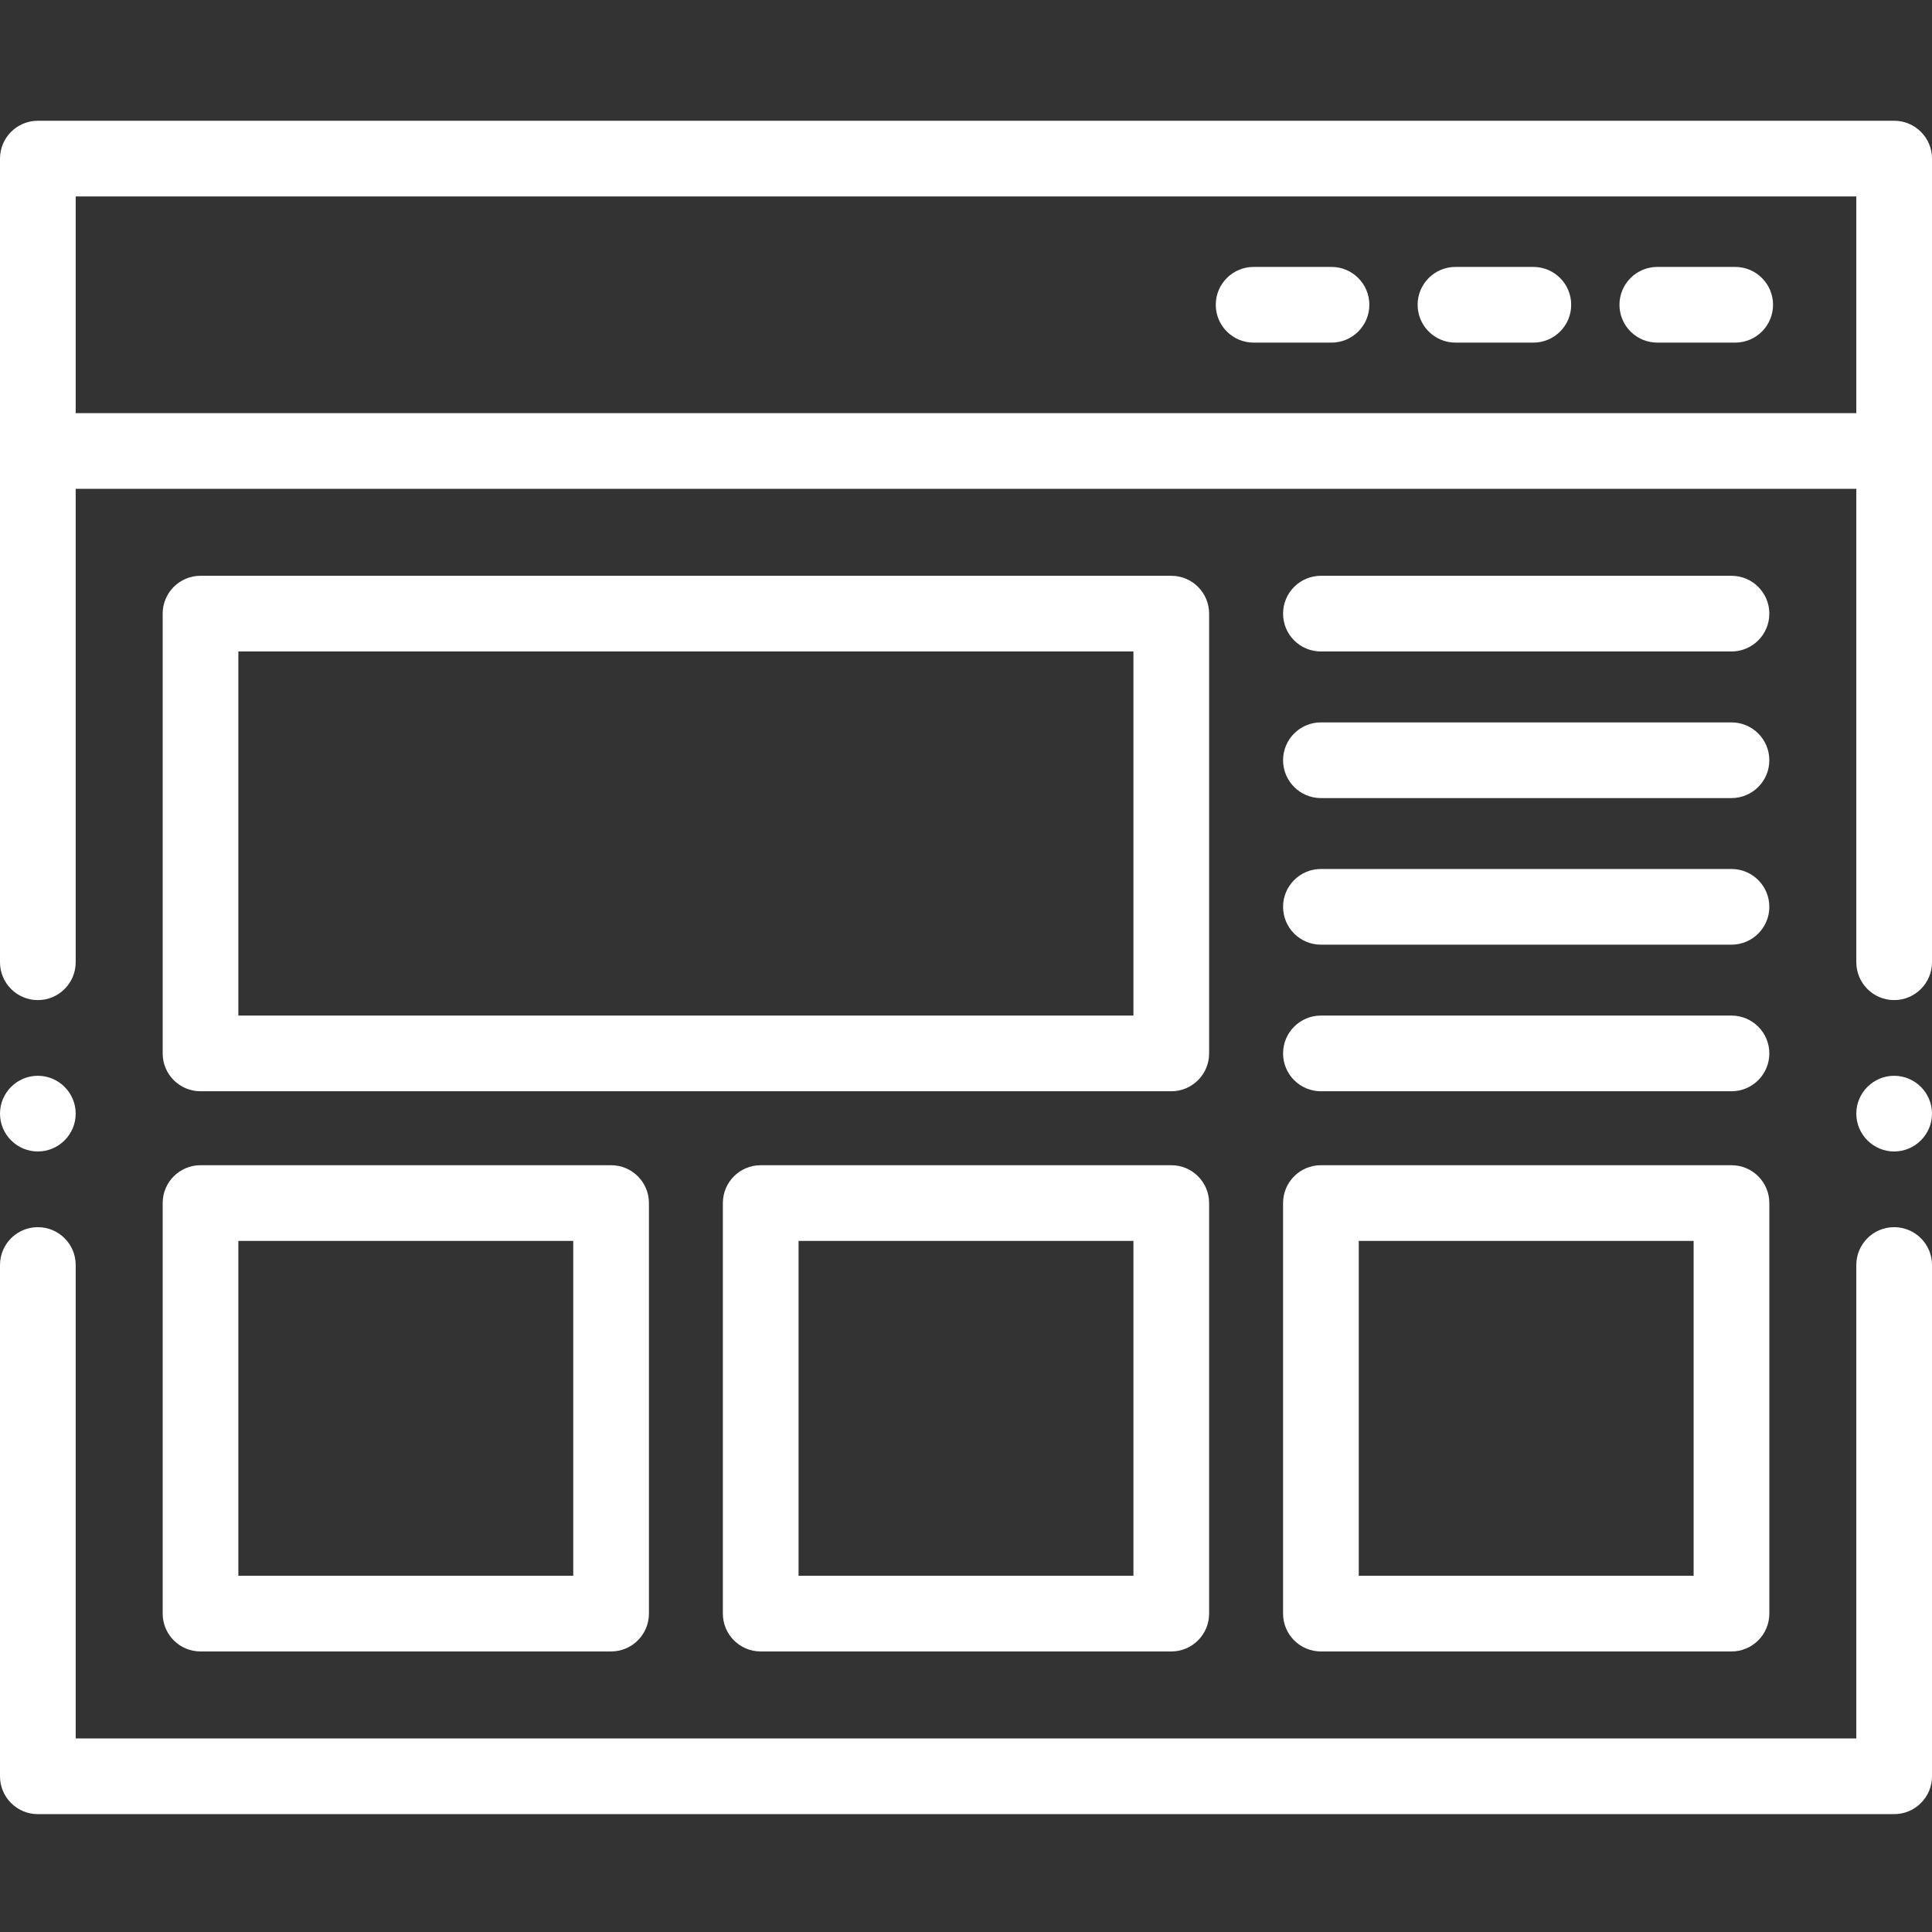
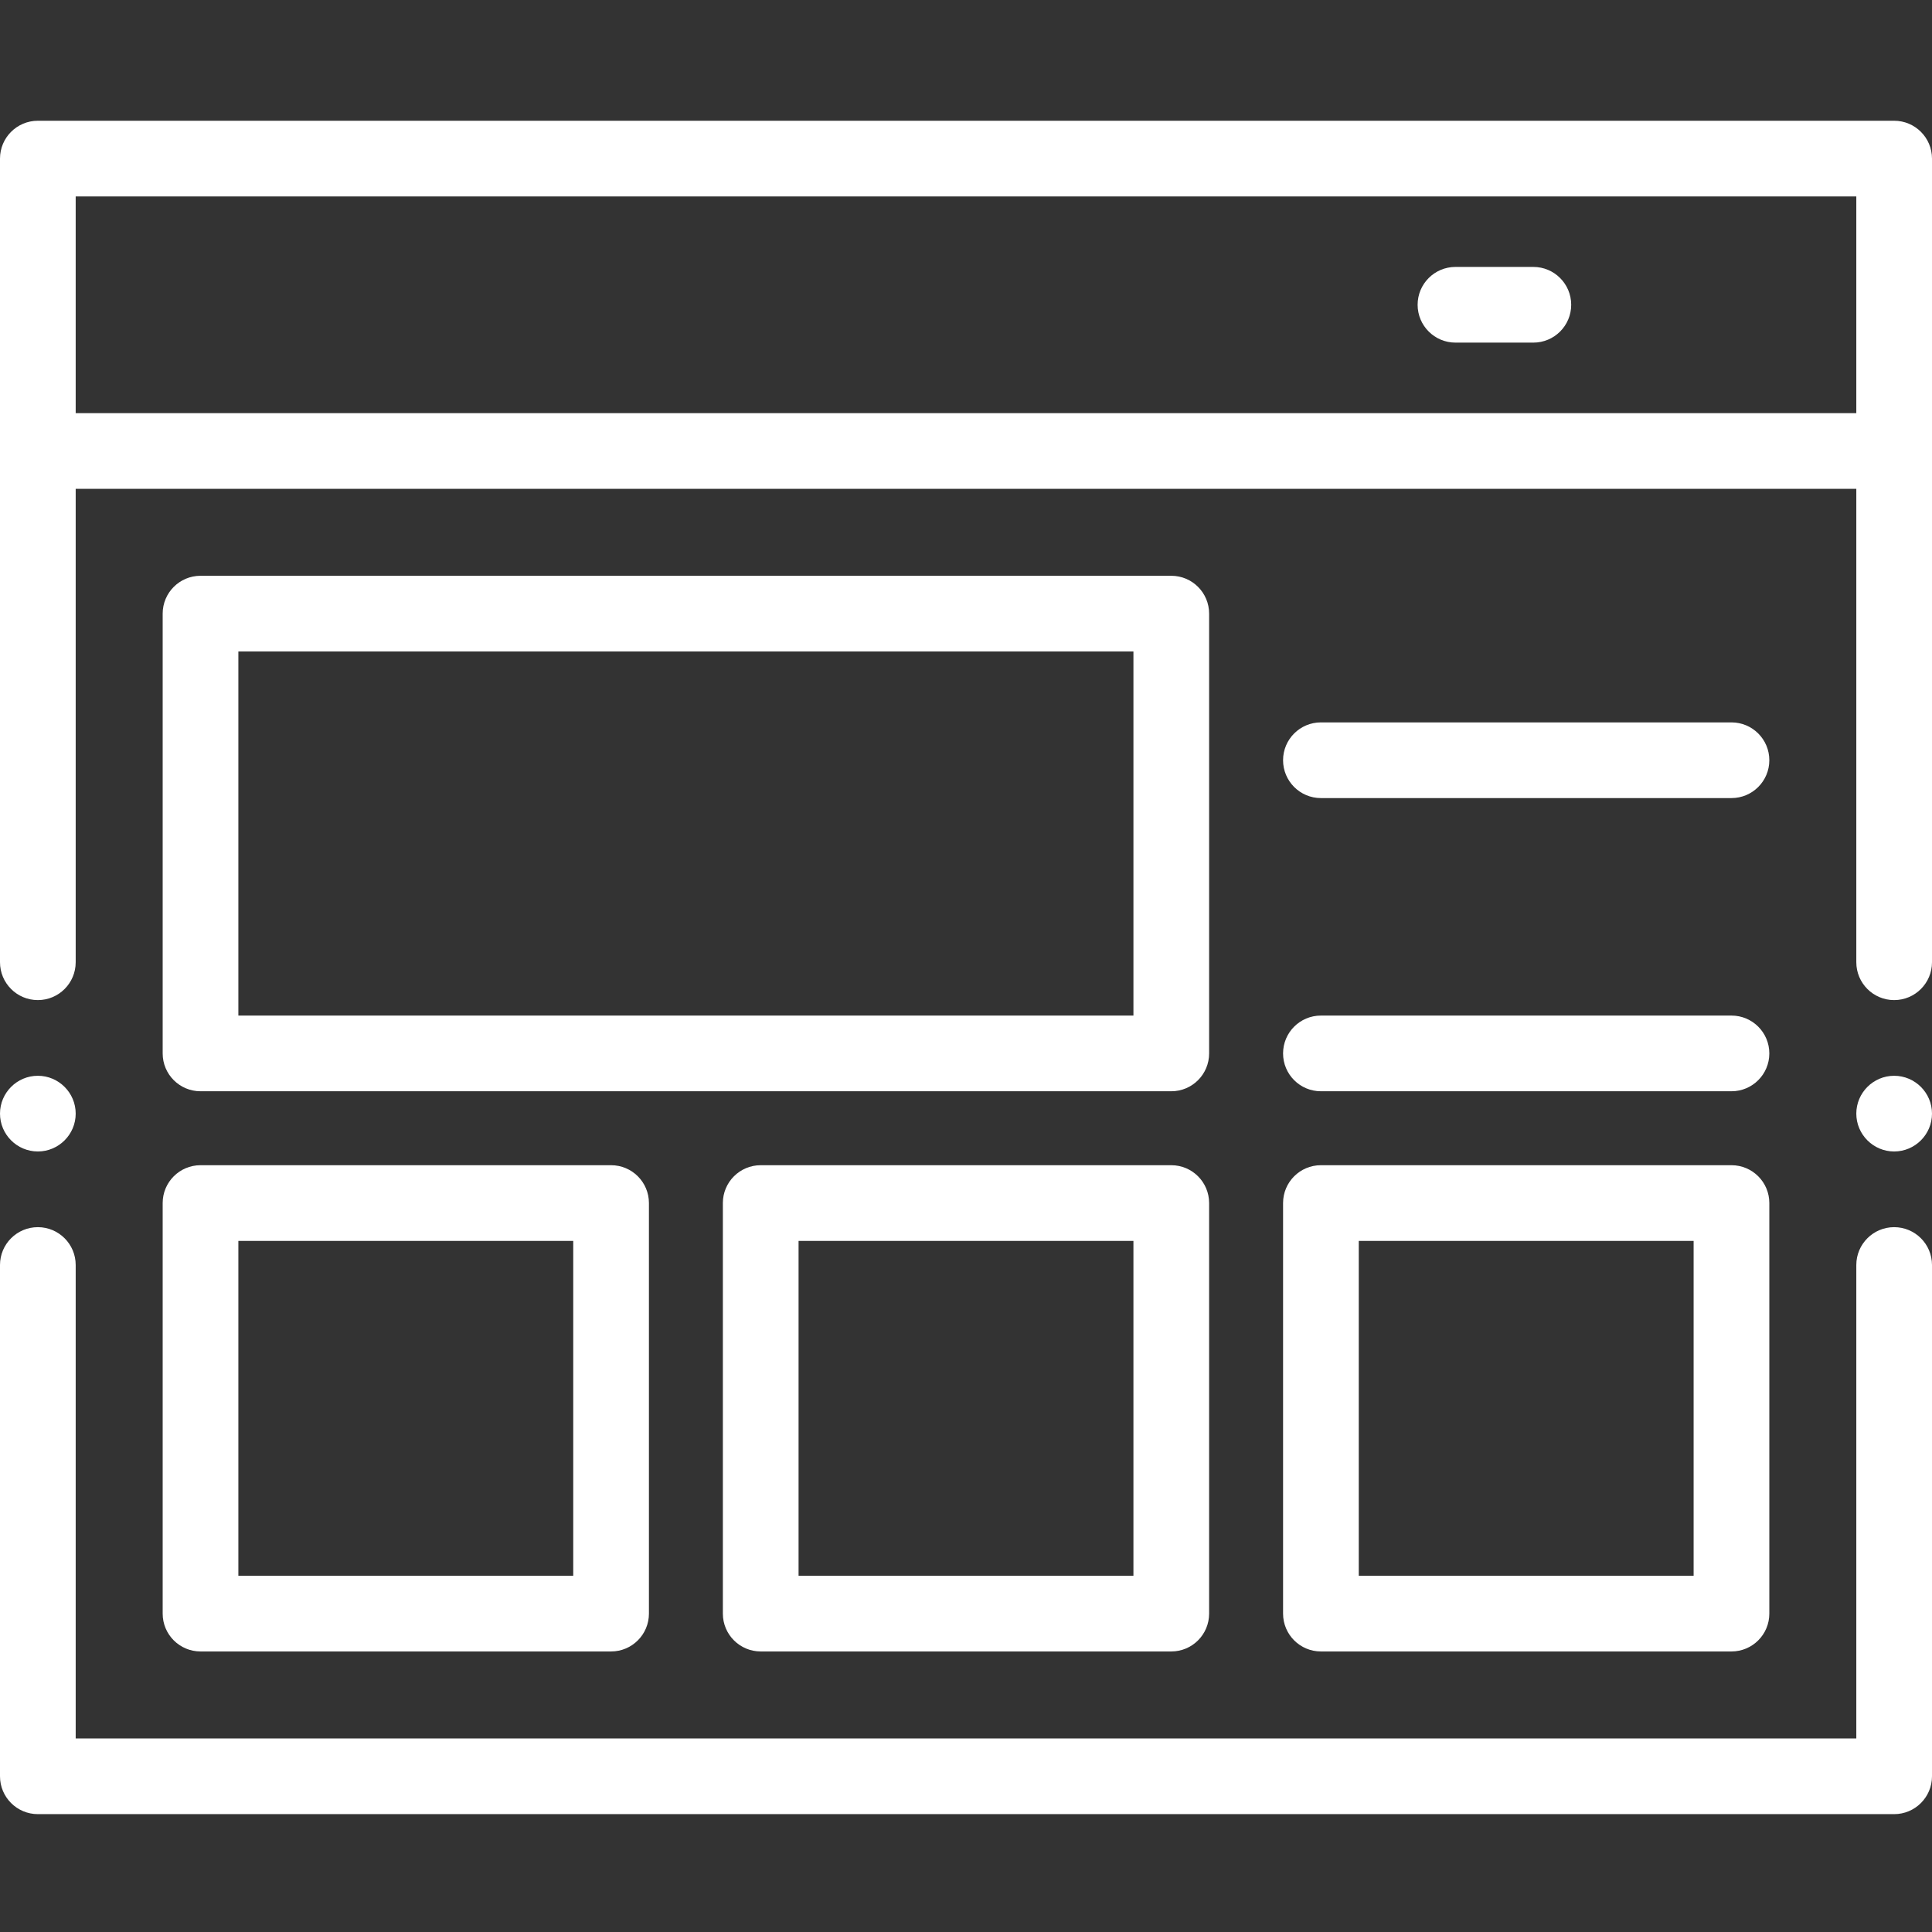
<svg xmlns="http://www.w3.org/2000/svg" height="512px" viewBox="0 -32 512 512" width="512px">
  <rect x="0" y="-32" width="512" height="512" fill="#333333" stroke="none" />
  <g fill-rule="evenodd">
    <path d="m0 438.734c0 5.539 4.492 10.031 10.031 10.031h491.938c5.539 0 10.031-4.492 10.031-10.031v-135.496c0-5.539-4.492-10.027-10.031-10.027-5.535 0-10.027 4.488-10.027 10.027v125.469h-471.883v-125.469c0-5.539-4.492-10.027-10.027-10.027-5.539 0-10.031 4.488-10.031 10.027zm0 0" fill="#FFFFFF" />
    <path d="m512 87.508v-77.477c0-5.543-4.492-10.031-10.031-10.031h-491.938c-5.539 0-10.031 4.488-10.031 10.031v212.973c0 5.539 4.492 10.031 10.031 10.031 5.535 0 10.027-4.492 10.027-10.031v-125.465h471.883v125.465c0 5.539 4.492 10.031 10.027 10.031 5.539 0 10.031-4.492 10.031-10.031zm-20.059-10.027h-471.883v-57.422h471.883zm0 0" fill="#FFFFFF" />
-     <path d="m439.207 58.797h20.637c5.539 0 10.031-4.488 10.031-10.027 0-5.539-4.492-10.031-10.031-10.031h-20.637c-5.539 0-10.031 4.492-10.031 10.031 0 5.539 4.492 10.027 10.031 10.027zm0 0" fill="#FFFFFF" />
    <path d="m385.715 58.797h20.637c5.539 0 10.031-4.488 10.031-10.027 0-5.539-4.492-10.031-10.031-10.031h-20.637c-5.539 0-10.031 4.492-10.031 10.031 0 5.539 4.492 10.027 10.031 10.027zm0 0" fill="#FFFFFF" />
-     <path d="m332.223 58.797h20.637c5.539 0 10.031-4.488 10.031-10.027 0-5.539-4.492-10.031-10.031-10.031h-20.637c-5.539 0-10.031 4.492-10.031 10.031 0 5.539 4.492 10.027 10.031 10.027zm0 0" fill="#FFFFFF" />
    <path d="m53.141 276.793c-5.539 0-10.031 4.488-10.031 10.027v108.805c0 5.539 4.492 10.027 10.031 10.027h108.801c5.539 0 10.031-4.488 10.031-10.027v-108.805c0-5.539-4.492-10.027-10.031-10.027zm98.773 108.801h-88.746v-88.742h88.746zm0 0" fill="#FFFFFF" />
    <path d="m320.43 130.621c0-5.539-4.488-10.031-10.027-10.031h-257.262c-5.539 0-10.031 4.492-10.031 10.031v116.547c0 5.539 4.492 10.027 10.031 10.027h257.262c5.539 0 10.027-4.488 10.027-10.027zm-20.059 106.516h-237.203v-96.488h237.203zm0 0" fill="#FFFFFF" />
    <path d="m310.402 276.793h-108.805c-5.539 0-10.031 4.488-10.031 10.027v108.805c0 5.539 4.492 10.027 10.031 10.027h108.805c5.539 0 10.027-4.488 10.027-10.027v-108.805c0-5.539-4.488-10.027-10.027-10.027zm-10.031 108.801h-88.742v-88.742h88.742zm0 0" fill="#FFFFFF" />
    <path d="m458.859 276.793h-108.805c-5.539 0-10.027 4.488-10.027 10.027v108.805c0 5.539 4.488 10.027 10.027 10.027h108.805c5.539 0 10.031-4.488 10.031-10.027v-108.805c0-5.539-4.492-10.027-10.031-10.027zm-10.027 108.801h-88.746v-88.742h88.742v88.742zm0 0" fill="#FFFFFF" />
-     <path d="m458.859 120.59h-108.805c-5.539 0-10.027 4.492-10.027 10.031 0 5.539 4.488 10.027 10.027 10.027h108.805c5.539 0 10.031-4.488 10.031-10.027 0-5.539-4.492-10.031-10.031-10.031zm0 0" fill="#FFFFFF" />
    <path d="m458.859 159.441h-108.805c-5.539 0-10.027 4.488-10.027 10.027s4.488 10.031 10.027 10.031h108.805c5.539 0 10.031-4.492 10.031-10.031s-4.492-10.027-10.031-10.027zm0 0" fill="#FFFFFF" />
    <path d="m458.859 237.137h-108.805c-5.539 0-10.027 4.488-10.027 10.031 0 5.539 4.488 10.027 10.027 10.027h108.805c5.539 0 10.031-4.488 10.031-10.027 0-5.543-4.492-10.031-10.031-10.031zm0 0" fill="#FFFFFF" />
-     <path d="m458.859 198.289h-108.805c-5.539 0-10.027 4.488-10.027 10.027 0 5.543 4.488 10.031 10.027 10.031h108.805c5.539 0 10.031-4.488 10.031-10.031 0-5.539-4.492-10.027-10.031-10.027zm0 0" fill="#FFFFFF" />
    <path d="m10.031 273.152c5.523 0 10.027-4.508 10.027-10.031 0-5.523-4.504-10.027-10.027-10.027-5.527 0-10.031 4.504-10.031 10.027 0 5.523 4.504 10.031 10.031 10.031zm0 0" fill="#FFFFFF" />
-     <path d="m501.969 253.094c-5.523 0-10.027 4.504-10.027 10.027 0 5.523 4.504 10.031 10.027 10.031 5.527 0 10.031-4.508 10.031-10.031 0-5.523-4.504-10.027-10.031-10.027zm0 0" fill="#FFFFFF" />
+     <path d="m501.969 253.094c-5.523 0-10.027 4.504-10.027 10.027 0 5.523 4.504 10.031 10.027 10.031 5.527 0 10.031-4.508 10.031-10.031 0-5.523-4.504-10.027-10.031-10.027m0 0" fill="#FFFFFF" />
  </g>
</svg>